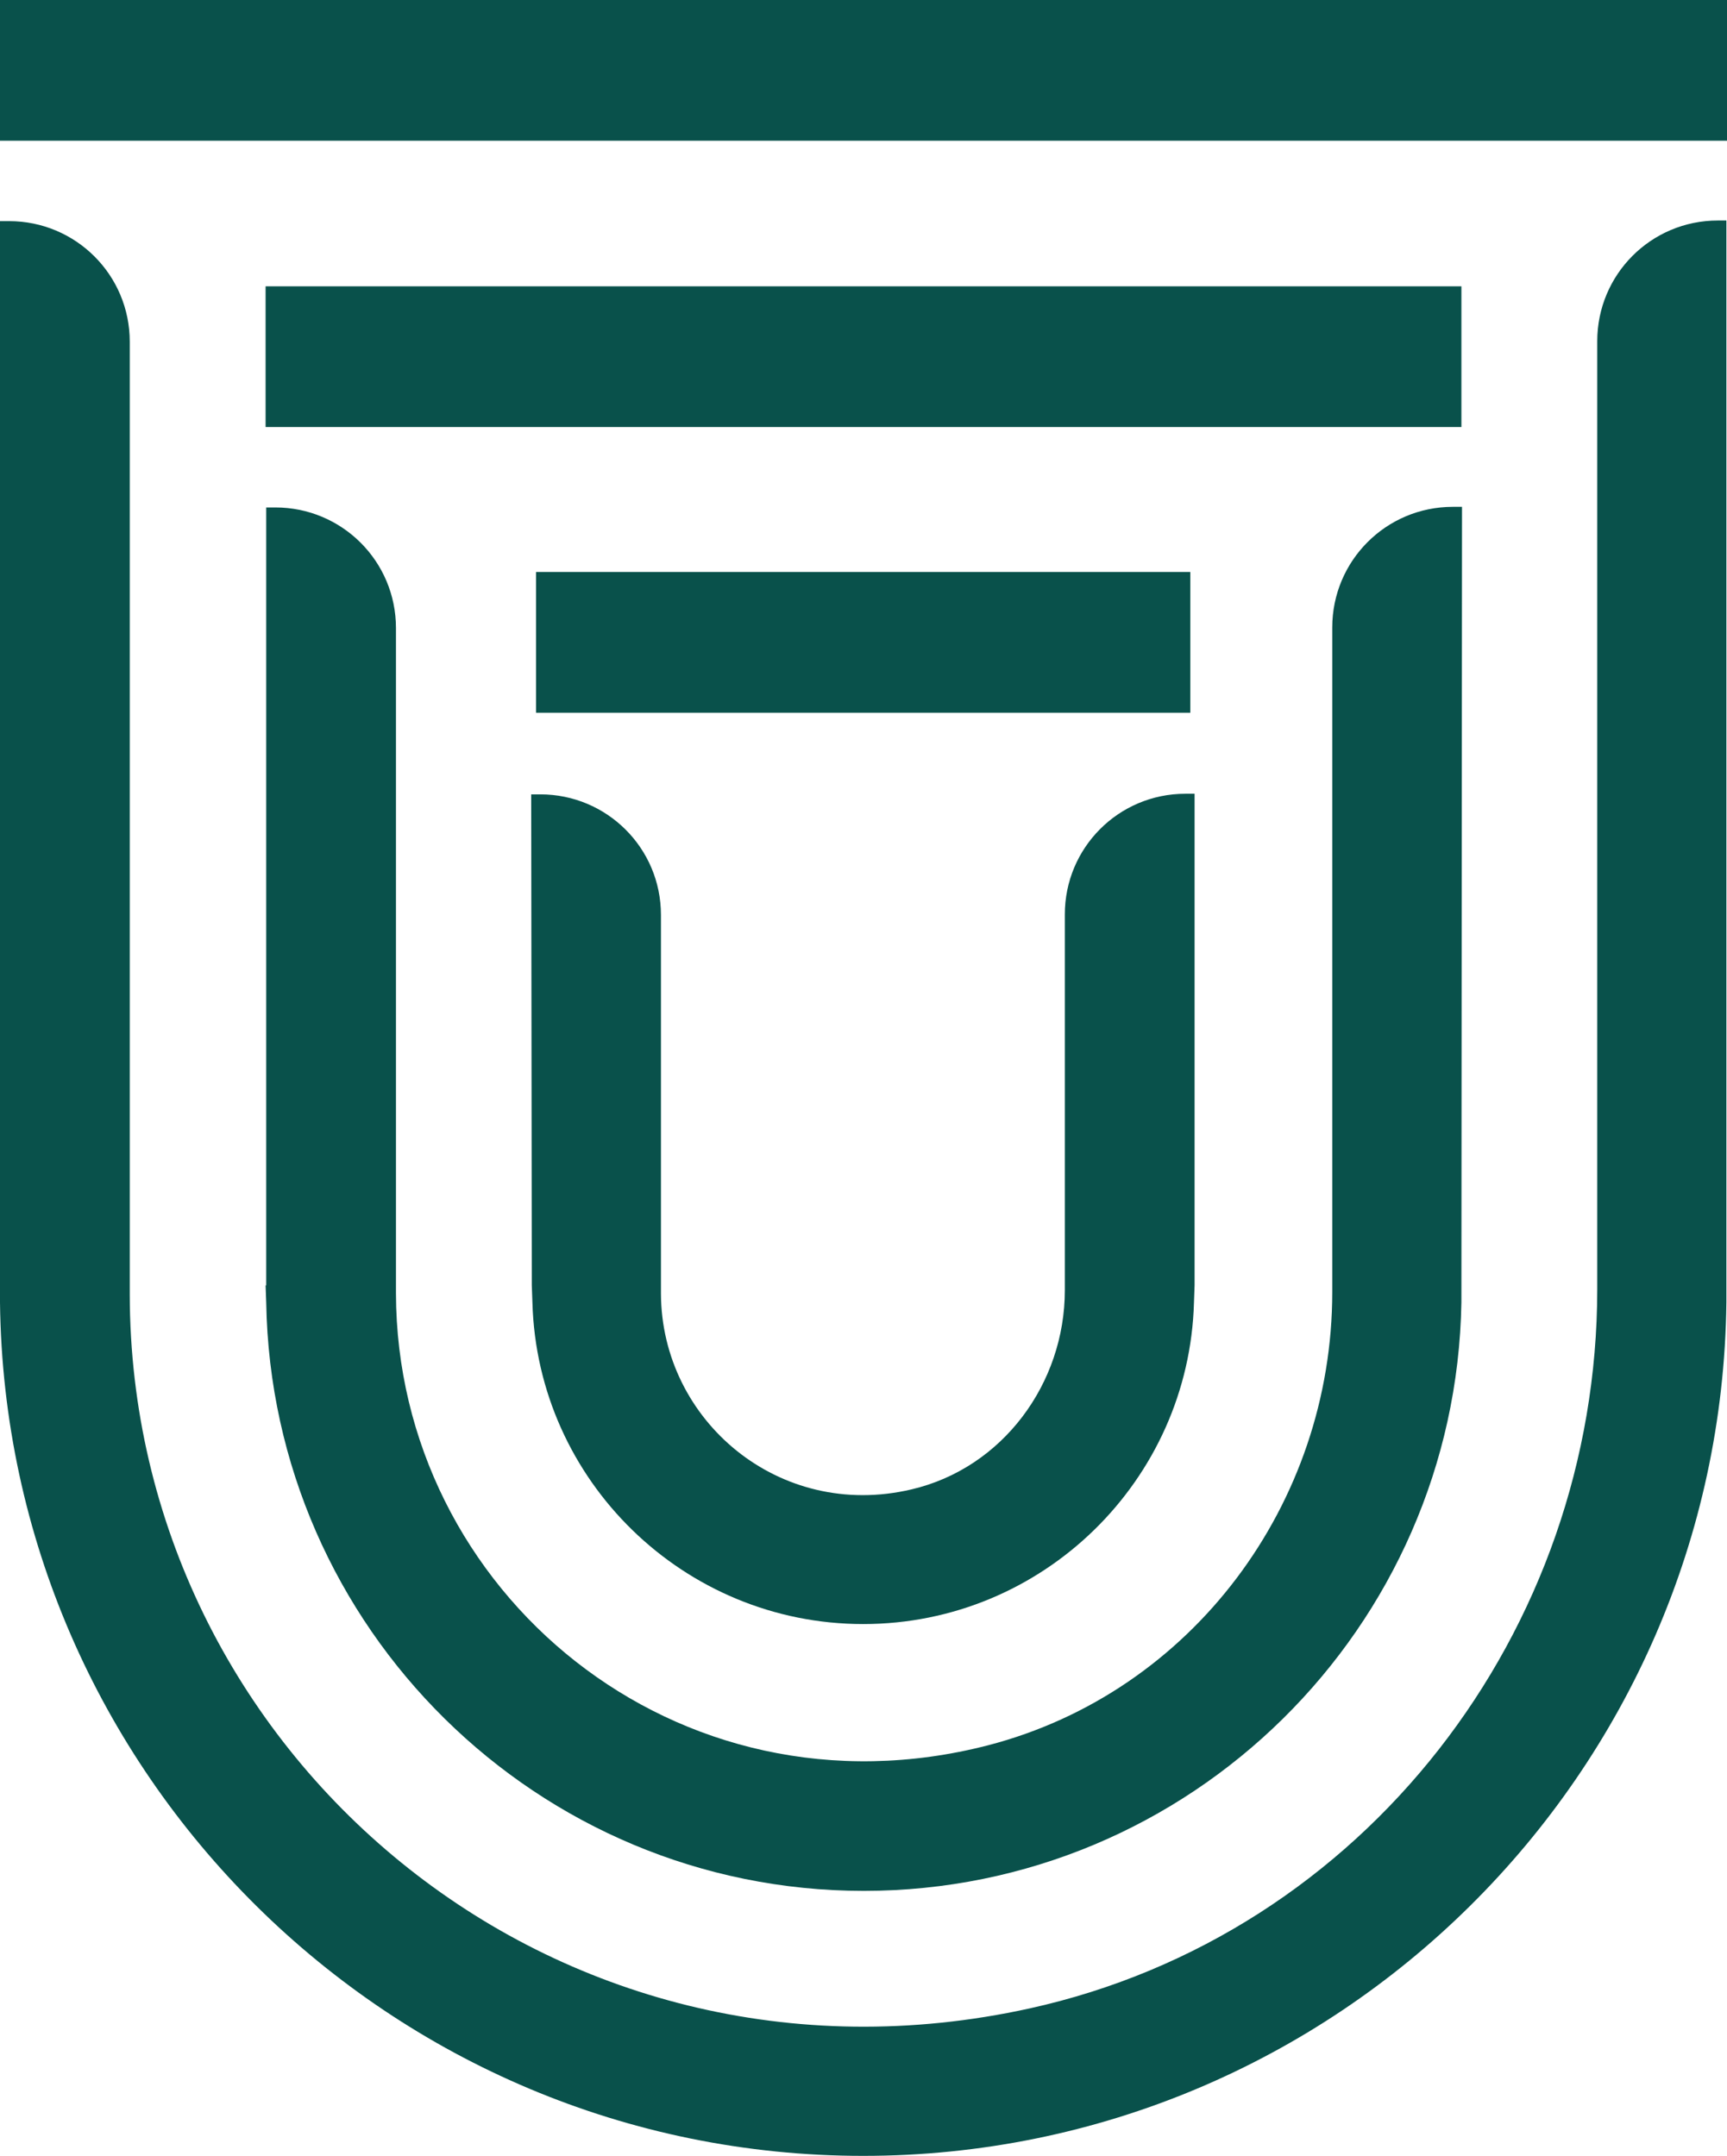
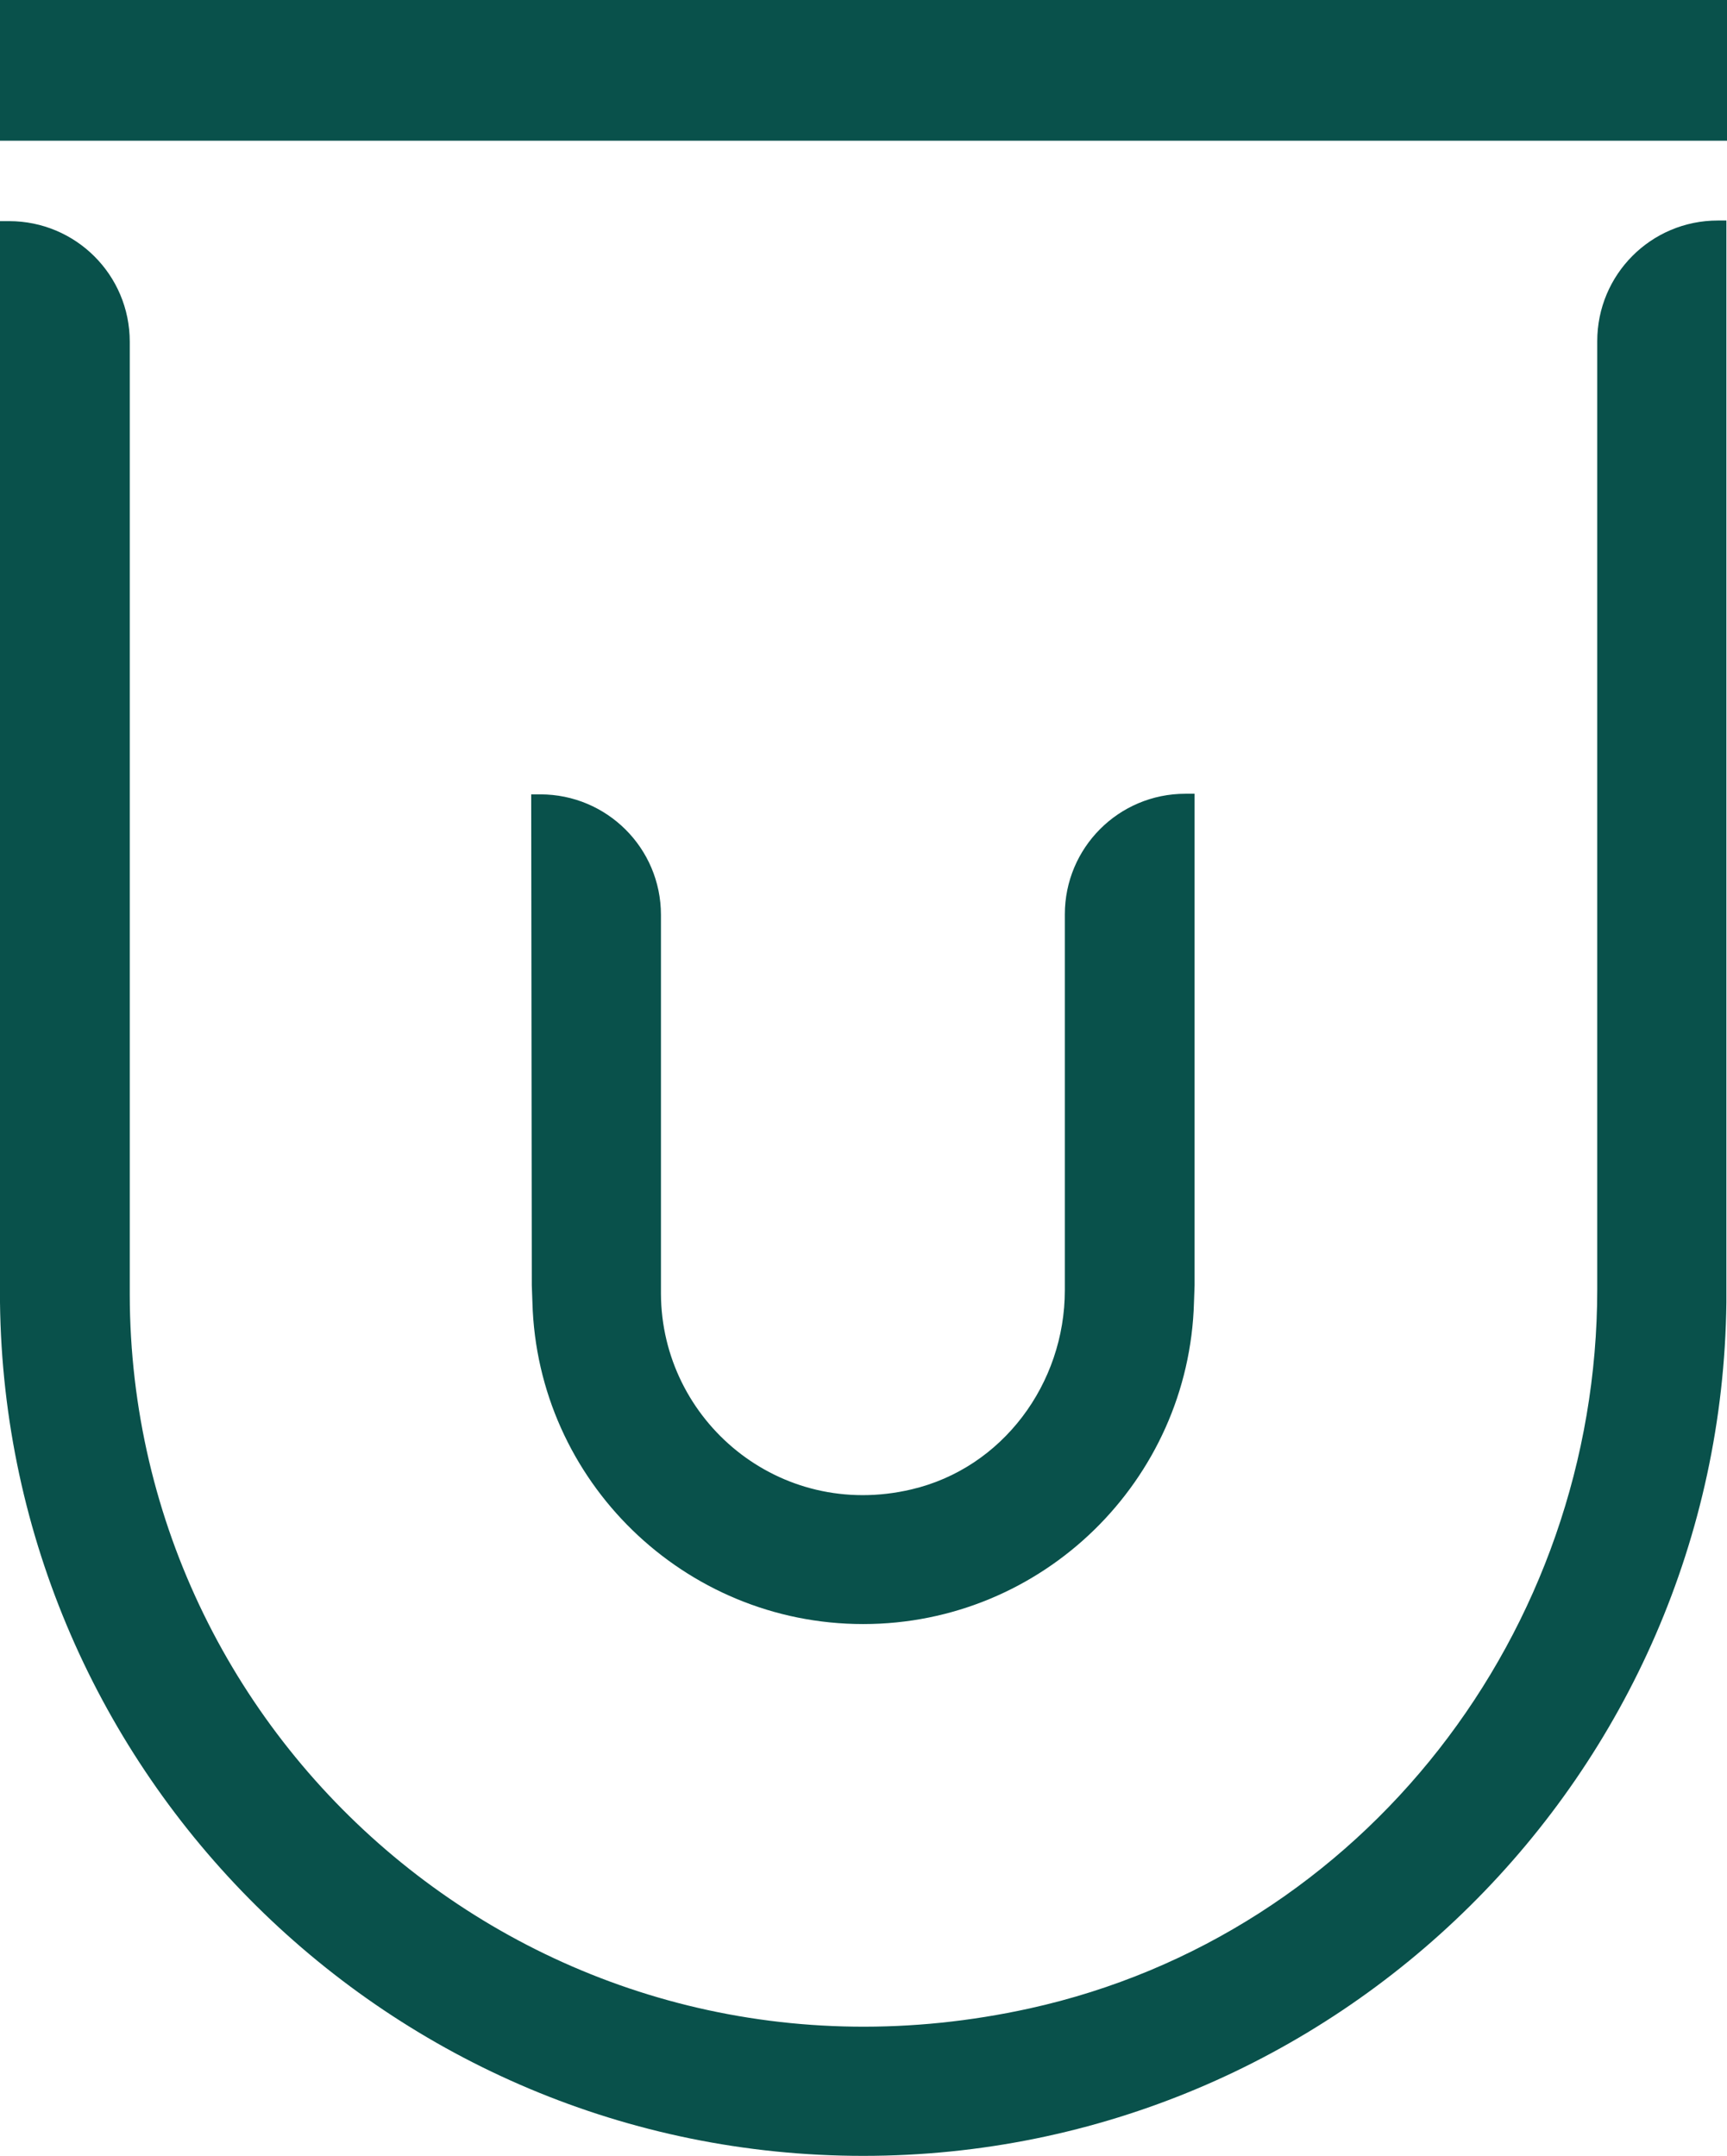
<svg xmlns="http://www.w3.org/2000/svg" xml:space="preserve" style="enable-background:new 0 0 283.5 353.9;" viewBox="0 0 283.5 353.9" y="0px" x="0px" id="Ebene_1" version="1.1">
  <style type="text/css">
	.st0{fill:#09514B;}
</style>
  <g>
    <rect height="23.1" width="283.5" class="st0" />
-     <rect height="23.1" width="196.3" class="st0" y="47" x="43.6" />
-     <rect height="23.1" width="107.4" class="st0" y="93.9" x="88" />
    <path d="M283.4,36.2H282c-11,0-19.8,8.9-19.8,19.8v155l0,0v0.6c0,56.2-38.3,106-93.2,118.1   c-78.2,17.2-147.6-42-147.7-117.2V56.1c0-11-8.9-19.8-19.8-19.8H0V211v2.8c0.9,77.4,64.1,140.1,141.7,140.1s140.8-62.7,141.7-140.1   l0,0V36.2z" class="st0" />
-     <path d="M43.6,211l0.1,2.8l0,0c0.9,53.4,44.5,96.6,98.1,96.6s97.2-43.2,98.1-96.6l0,0L240,83.2h-1.5   c-11,0-19.8,8.9-19.8,19.8v108v1.1c0,34.7-23,65.7-56.5,74.4c-51.1,13.2-97.1-25.2-97.2-74.2V103.1c0-11-8.9-19.8-19.8-19.8h-1.5   V211H43.6z" class="st0" />
    <path d="M87.3,211l0.1,2.8l0,0c0.8,29.3,24.9,52.8,54.3,52.8c29.5,0,53.5-23.6,54.3-52.8l0,0l0.1-2.8v-80.7h-1.5   c-11,0-19.8,8.9-19.8,19.8V211v0.8c0,15.3-10.2,29.2-25.2,32.7c-21.7,5.1-41-11.3-41.1-32.1v-62.2c0-11-8.9-19.8-19.8-19.8h-1.5   L87.3,211L87.3,211z" class="st0" />
  </g>
</svg>